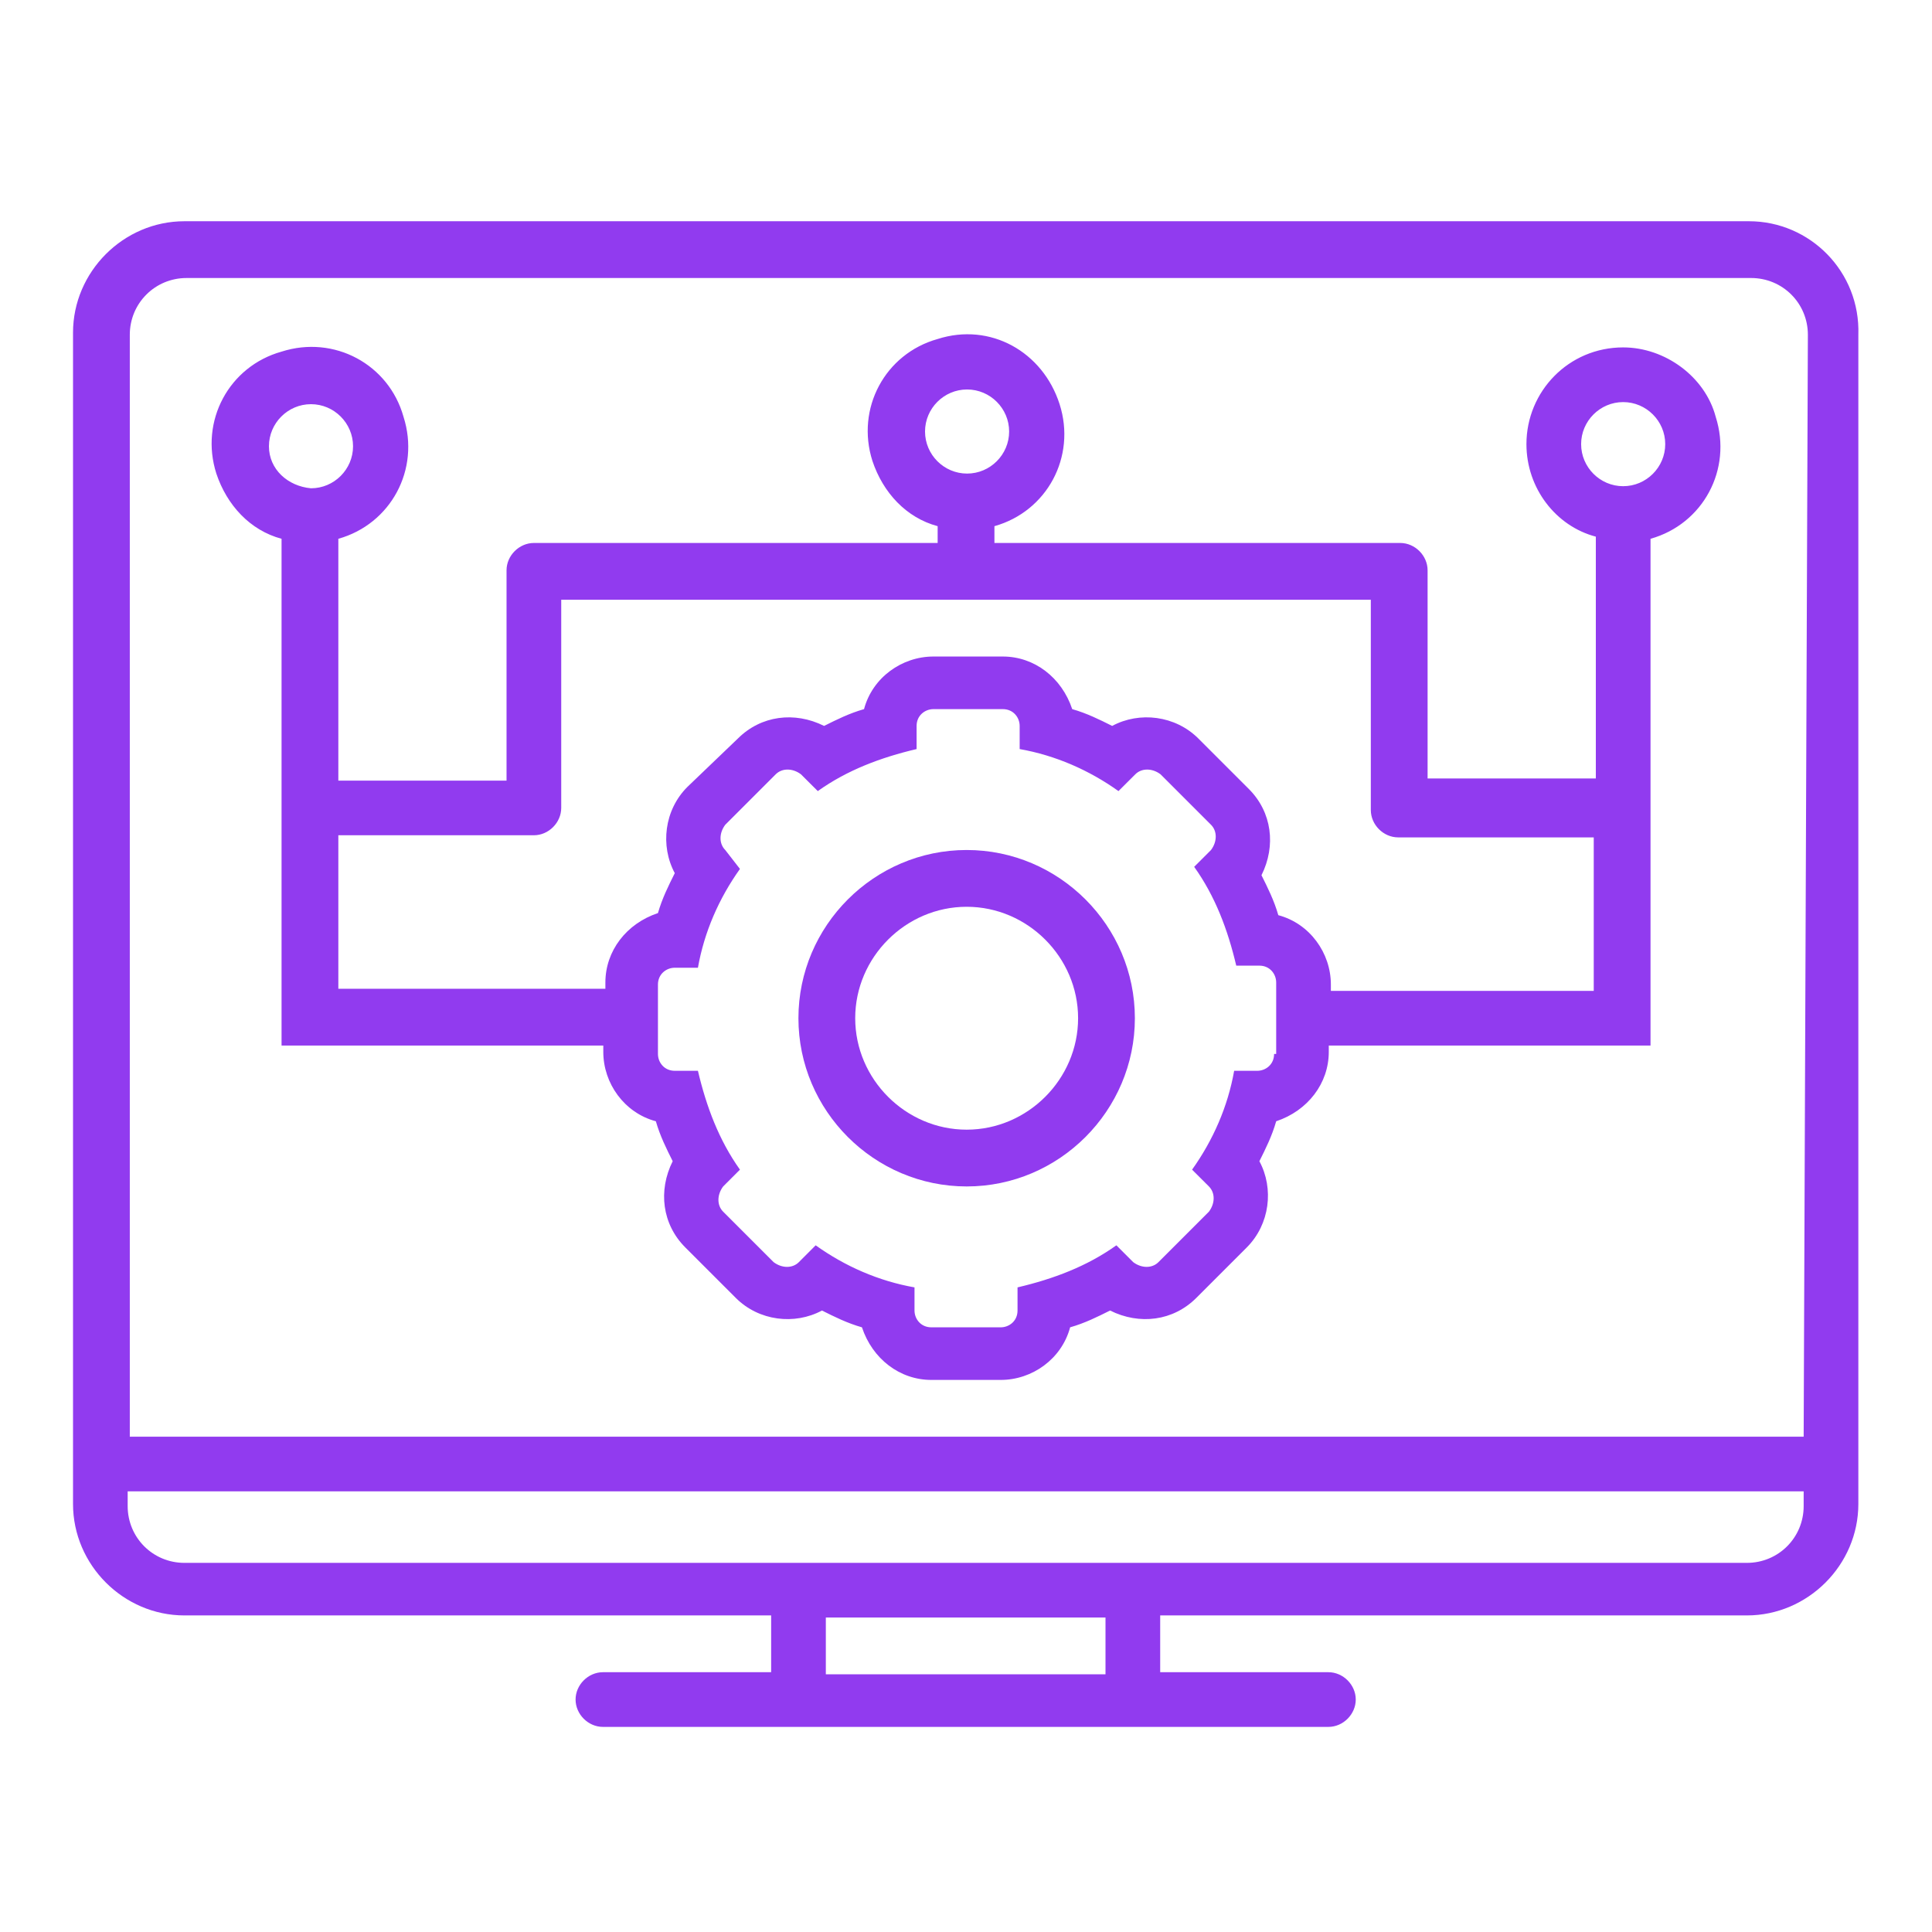
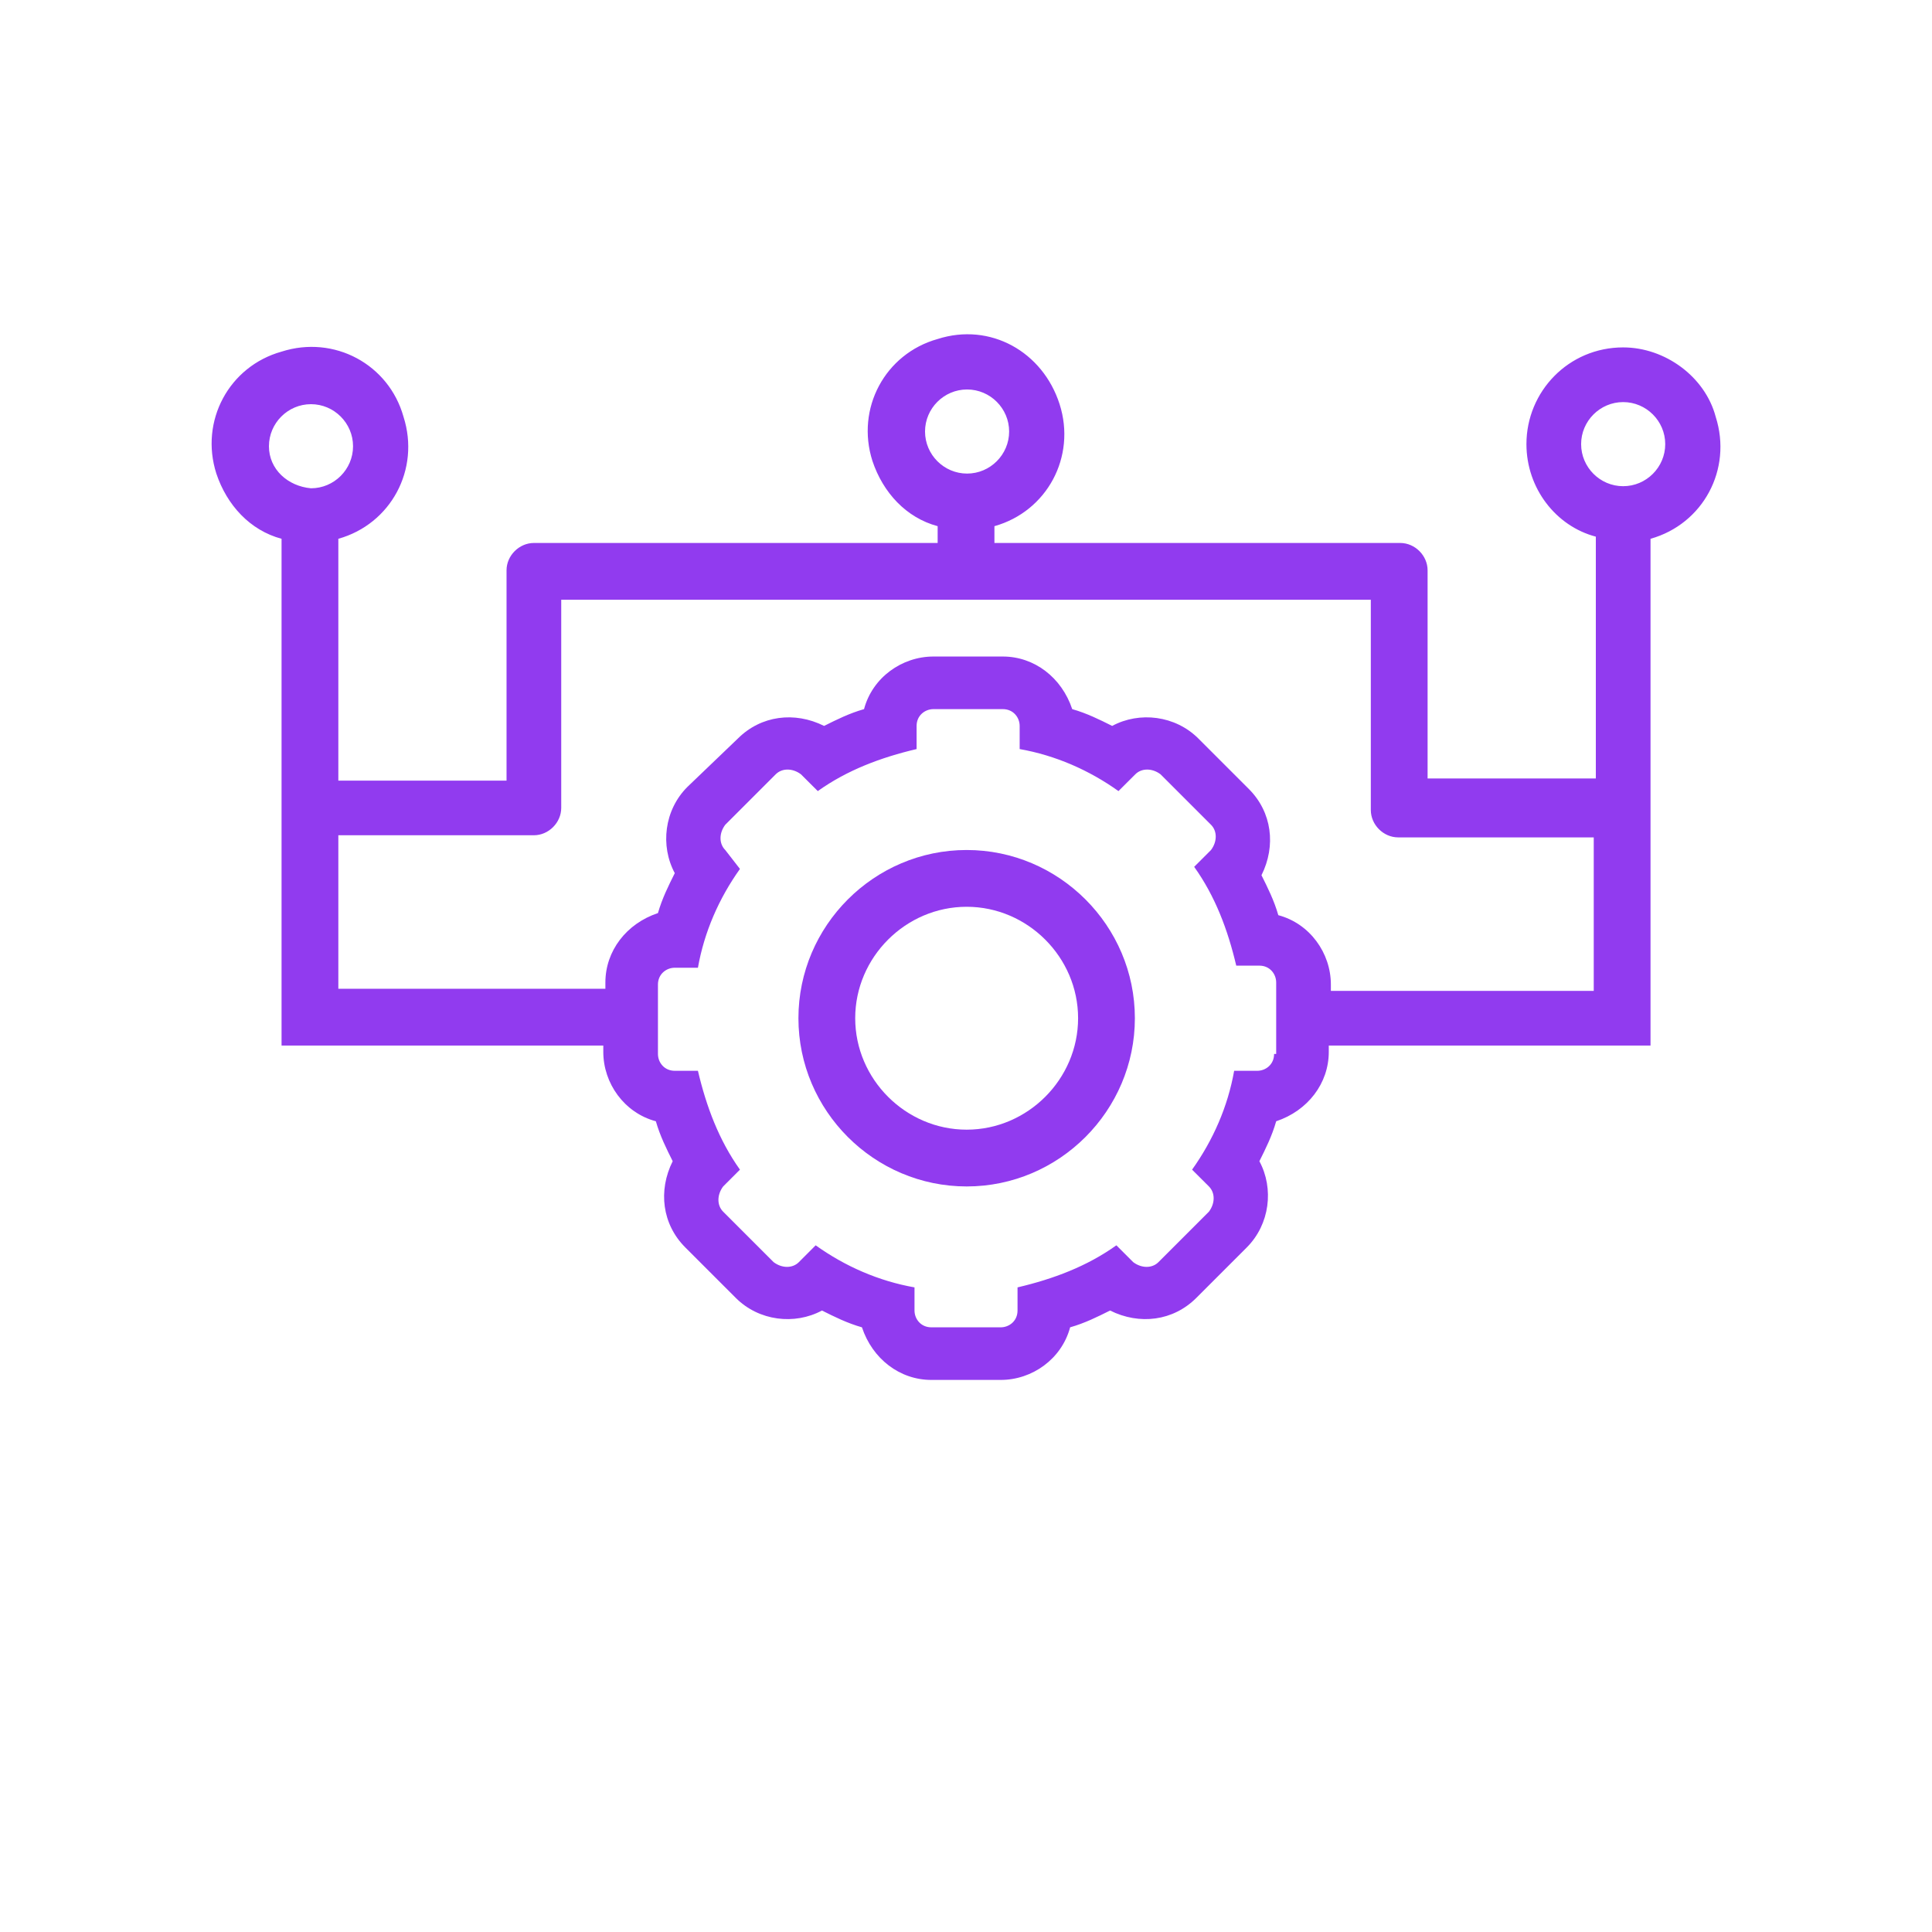
<svg xmlns="http://www.w3.org/2000/svg" width="49" height="49" viewBox="0 0 49 49" fill="none">
-   <path d="M44.358 5.611H4.678C3.132 5.611 1.852 6.891 1.852 8.438V38.144C1.852 39.691 3.132 40.971 4.678 40.971H19.558V42.411H15.292C14.918 42.411 14.598 42.731 14.598 43.104C14.598 43.478 14.918 43.798 15.292 43.798H33.692C34.065 43.798 34.385 43.478 34.385 43.104C34.385 42.731 34.065 42.411 33.692 42.411H29.425V40.971H44.305C45.852 40.971 47.132 39.691 47.132 38.144V8.491C47.185 6.891 45.905 5.611 44.358 5.611ZM28.038 42.464H20.945V41.024H28.038V42.464ZM45.745 38.198C45.745 38.998 45.105 39.638 44.305 39.638H4.678C3.878 39.638 3.238 38.998 3.238 38.198V37.824H45.745V38.198ZM45.745 36.438H3.292V8.491C3.292 7.691 3.932 7.051 4.732 7.051H44.412C45.212 7.051 45.852 7.691 45.852 8.491L45.745 36.438Z" fill="#913BEF" />
-   <path d="M24.517 21.558C22.17 21.558 20.25 23.478 20.25 25.824C20.25 28.171 22.17 30.091 24.517 30.091C26.863 30.091 28.783 28.171 28.783 25.824C28.783 23.478 26.863 21.558 24.517 21.558ZM24.517 28.651C22.97 28.651 21.69 27.371 21.69 25.824C21.69 24.278 22.97 22.998 24.517 22.998C26.063 22.998 27.343 24.278 27.343 25.824C27.343 27.371 26.063 28.651 24.517 28.651Z" fill="#913BEF" />
+   <path d="M24.517 21.558C22.17 21.558 20.25 23.478 20.25 25.824C20.25 28.171 22.17 30.091 24.517 30.091C26.863 30.091 28.783 28.171 28.783 25.824C28.783 23.478 26.863 21.558 24.517 21.558M24.517 28.651C22.97 28.651 21.69 27.371 21.69 25.824C21.69 24.278 22.97 22.998 24.517 22.998C26.063 22.998 27.343 24.278 27.343 25.824C27.343 27.371 26.063 28.651 24.517 28.651Z" fill="#913BEF" />
  <path d="M41.167 8.811C39.781 8.811 38.714 9.931 38.714 11.264C38.714 12.384 39.461 13.345 40.474 13.611V19.744H36.207V14.464C36.207 14.091 35.887 13.771 35.514 13.771H25.221V13.345C26.554 12.971 27.301 11.585 26.874 10.251C26.447 8.918 25.114 8.171 23.781 8.598C22.447 8.971 21.701 10.358 22.127 11.691C22.394 12.491 22.981 13.131 23.781 13.345V13.771H13.541C13.167 13.771 12.847 14.091 12.847 14.464V19.798H8.581V13.665C9.914 13.291 10.661 11.905 10.234 10.571C9.861 9.238 8.474 8.491 7.141 8.918C5.807 9.291 5.061 10.678 5.487 12.011C5.754 12.811 6.341 13.451 7.141 13.665V26.518H15.301V26.678C15.301 27.478 15.834 28.224 16.634 28.438C16.741 28.811 16.901 29.131 17.061 29.451C16.687 30.198 16.794 31.051 17.381 31.638L18.661 32.918C19.247 33.505 20.154 33.611 20.847 33.238C21.167 33.398 21.487 33.558 21.861 33.664C22.127 34.465 22.821 34.998 23.621 34.998H25.381C26.181 34.998 26.927 34.465 27.141 33.664C27.514 33.558 27.834 33.398 28.154 33.238C28.901 33.611 29.754 33.505 30.341 32.918L31.621 31.638C32.207 31.051 32.314 30.145 31.941 29.451C32.101 29.131 32.261 28.811 32.367 28.438C33.167 28.171 33.701 27.478 33.701 26.678V26.518H41.861V13.665C43.194 13.291 43.941 11.905 43.514 10.571C43.247 9.558 42.234 8.811 41.167 8.811ZM23.461 10.944C23.461 10.358 23.941 9.878 24.527 9.878C25.114 9.878 25.594 10.358 25.594 10.944C25.594 11.531 25.114 12.011 24.527 12.011C23.941 12.011 23.461 11.531 23.461 10.944ZM6.821 11.318C6.821 10.731 7.301 10.251 7.887 10.251C8.474 10.251 8.954 10.731 8.954 11.318C8.954 11.905 8.474 12.384 7.887 12.384C7.301 12.331 6.821 11.905 6.821 11.318ZM32.314 26.731C32.314 26.998 32.101 27.158 31.887 27.158H31.301C31.141 28.064 30.767 28.918 30.234 29.665L30.661 30.091C30.821 30.251 30.821 30.518 30.661 30.731L29.381 32.011C29.221 32.171 28.954 32.171 28.741 32.011L28.314 31.584C27.567 32.118 26.714 32.438 25.807 32.651V33.238C25.807 33.505 25.594 33.664 25.381 33.664H23.621C23.354 33.664 23.194 33.451 23.194 33.238V32.651C22.287 32.491 21.434 32.118 20.687 31.584L20.261 32.011C20.101 32.171 19.834 32.171 19.621 32.011L18.341 30.731C18.181 30.571 18.181 30.305 18.341 30.091L18.767 29.665C18.234 28.918 17.914 28.064 17.701 27.158H17.114C16.847 27.158 16.687 26.945 16.687 26.731V24.971C16.687 24.704 16.901 24.544 17.114 24.544H17.701C17.861 23.638 18.234 22.785 18.767 22.038L18.394 21.558C18.234 21.398 18.234 21.131 18.394 20.918L19.674 19.638C19.834 19.478 20.101 19.478 20.314 19.638L20.741 20.064C21.487 19.531 22.341 19.211 23.247 18.998V18.411C23.247 18.145 23.461 17.985 23.674 17.985H25.434C25.701 17.985 25.861 18.198 25.861 18.411V18.998C26.767 19.158 27.621 19.531 28.367 20.064L28.794 19.638C28.954 19.478 29.221 19.478 29.434 19.638L30.714 20.918C30.874 21.078 30.874 21.345 30.714 21.558L30.287 21.985C30.821 22.731 31.141 23.584 31.354 24.491H31.941C32.207 24.491 32.367 24.704 32.367 24.918V26.731H32.314ZM40.474 25.131H33.754V24.971C33.754 24.171 33.221 23.424 32.421 23.211C32.314 22.838 32.154 22.518 31.994 22.198C32.367 21.451 32.261 20.598 31.674 20.011L30.394 18.731C29.807 18.145 28.901 18.038 28.207 18.411C27.887 18.251 27.567 18.091 27.194 17.985C26.927 17.184 26.234 16.651 25.434 16.651H23.674C22.874 16.651 22.127 17.184 21.914 17.985C21.541 18.091 21.221 18.251 20.901 18.411C20.154 18.038 19.301 18.145 18.714 18.731L17.434 19.958C16.847 20.544 16.741 21.451 17.114 22.145C16.954 22.465 16.794 22.785 16.687 23.158C15.887 23.424 15.354 24.118 15.354 24.918V25.078H8.581V21.184H13.541C13.914 21.184 14.234 20.864 14.234 20.491V15.211H34.767V20.544C34.767 20.918 35.087 21.238 35.461 21.238H40.421V25.131H40.474ZM41.167 12.331C40.581 12.331 40.101 11.851 40.101 11.264C40.101 10.678 40.581 10.198 41.167 10.198C41.754 10.198 42.234 10.678 42.234 11.264C42.234 11.851 41.754 12.331 41.167 12.331Z" fill="#913BEF" />
</svg>